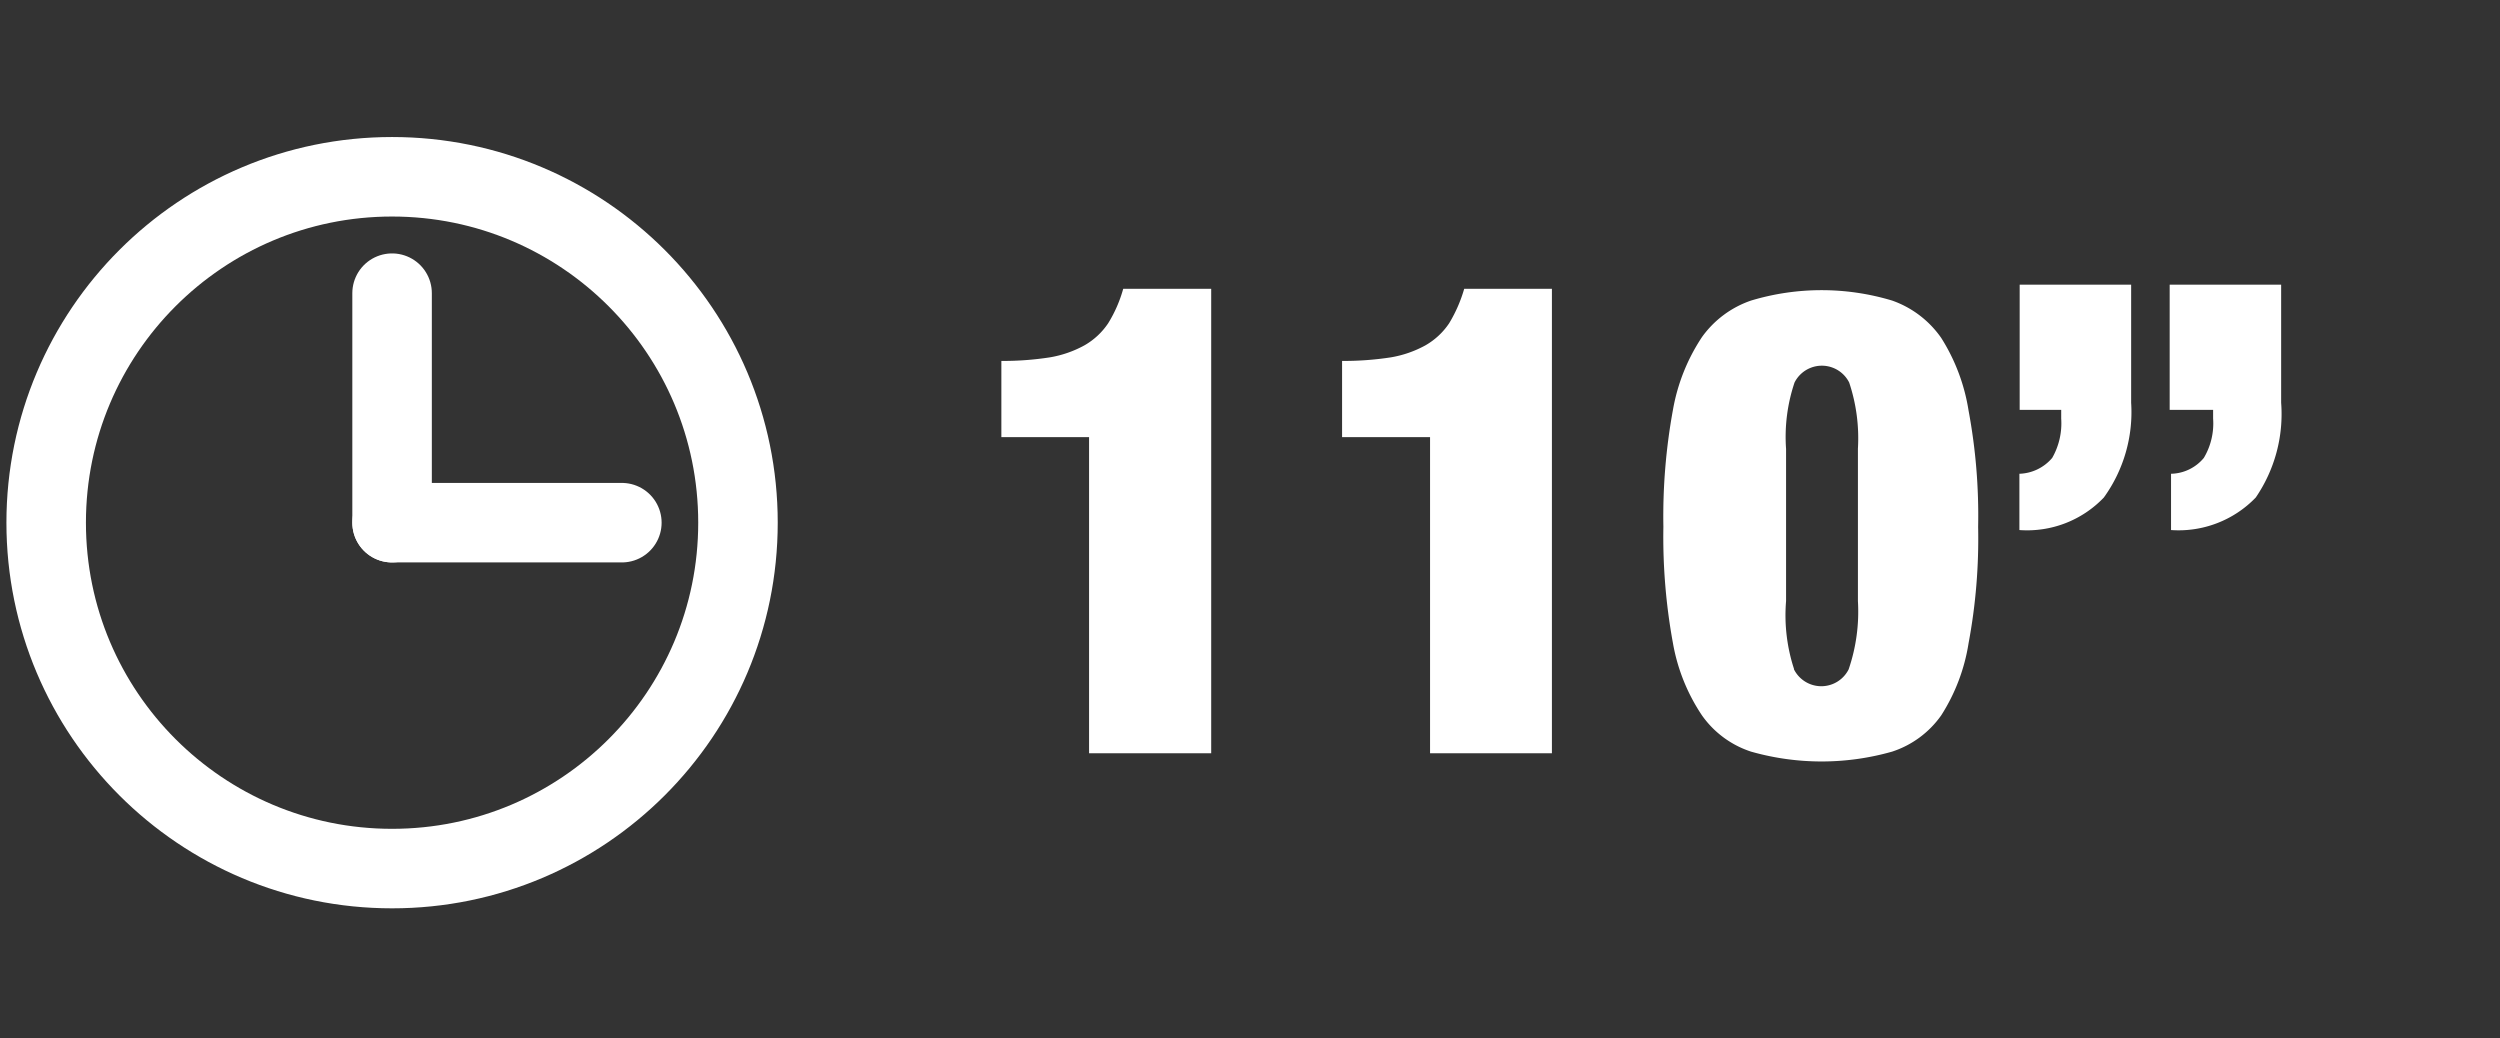
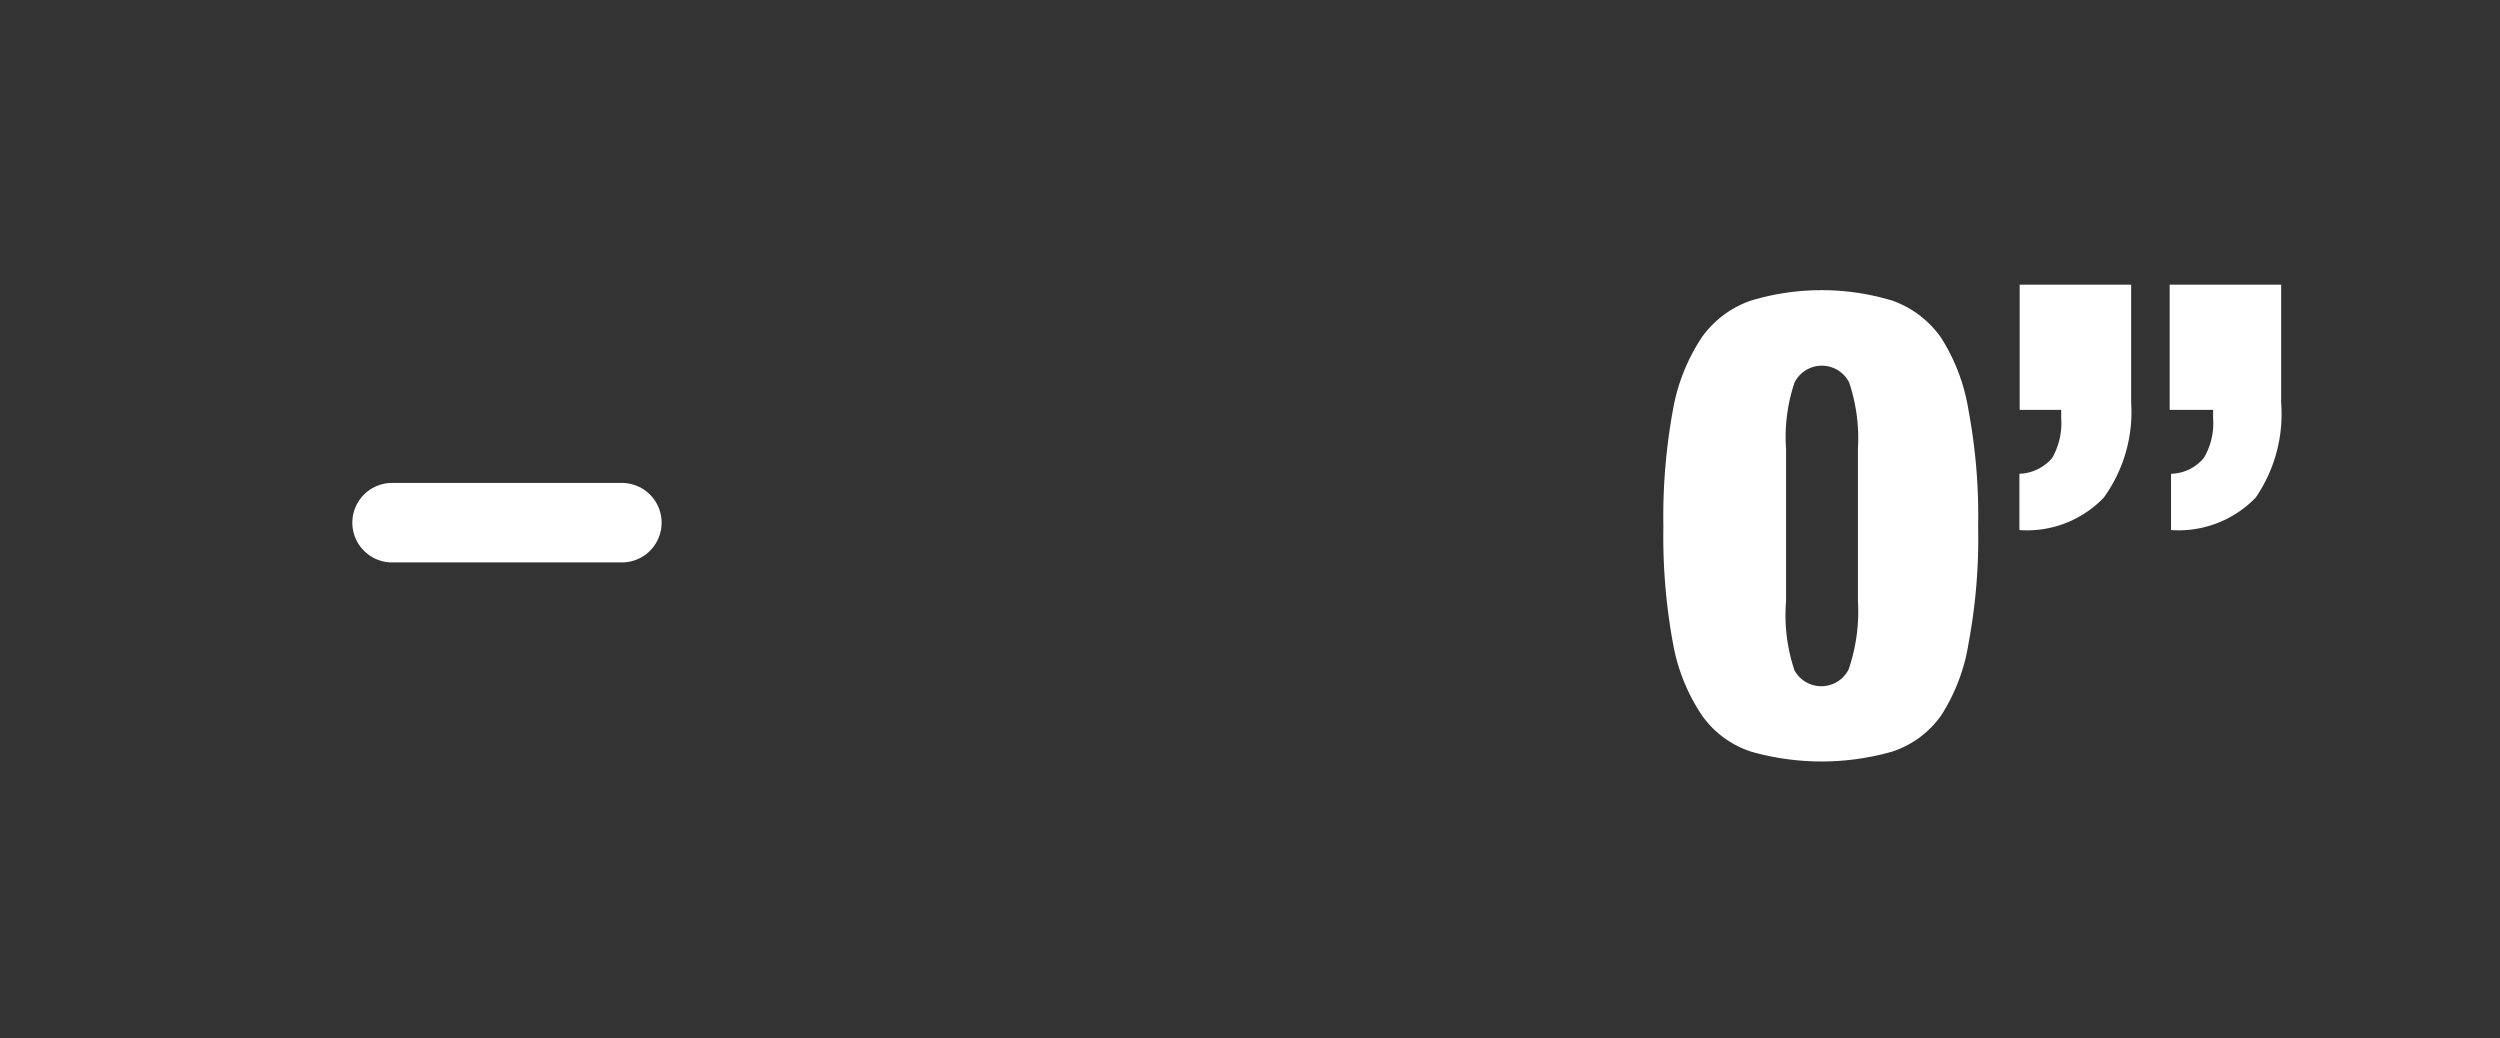
<svg xmlns="http://www.w3.org/2000/svg" id="Warstwa_1" data-name="Warstwa 1" viewBox="0 0 91.5 38">
  <rect x="0" y="0" width="91.5" height="38" fill="#333333" stroke="none" />
  <defs>
    <style>.cls-1,.cls-3{fill:none;stroke:#fff;stroke-miterlimit:10;stroke-width:2.91px;}.cls-2{fill:#fff;}.cls-3{stroke-linecap:round;}</style>
  </defs>
  <title>durations_110</title>
-   <circle class="cls-1" cx="14.35" cy="19.13" r="12.66" />
-   <path class="cls-2" d="M39.86,16H36.65V13.21a11.16,11.16,0,0,0,1.77-.13,4,4,0,0,0,1.27-.44,2.59,2.59,0,0,0,.87-.81,4.88,4.88,0,0,0,.55-1.26h3.22v17H39.86Z" />
-   <path class="cls-2" d="M52.34,16H49.12V13.21a11.29,11.29,0,0,0,1.78-.13,4,4,0,0,0,1.27-.44,2.59,2.59,0,0,0,.87-.81,5.25,5.25,0,0,0,.55-1.26H56.8v17H52.34Z" />
  <path class="cls-2" d="M61.23,15a7,7,0,0,1,1.06-2.66A3.67,3.67,0,0,1,64.09,11a8.95,8.95,0,0,1,5.16,0,3.67,3.67,0,0,1,1.8,1.37,7,7,0,0,1,1,2.66,20.92,20.92,0,0,1,.35,4.25,20.83,20.83,0,0,1-.35,4.26,6.87,6.87,0,0,1-1,2.64,3.54,3.54,0,0,1-1.8,1.33,9.43,9.43,0,0,1-5.16,0,3.54,3.54,0,0,1-1.8-1.33,6.87,6.87,0,0,1-1.06-2.64,21.56,21.56,0,0,1-.35-4.26A21.67,21.67,0,0,1,61.23,15Zm4.43,9.5a1.12,1.12,0,0,0,2,0A6.54,6.54,0,0,0,68,22V16.42A6.44,6.44,0,0,0,67.68,14a1.12,1.12,0,0,0-2,0,6.24,6.24,0,0,0-.31,2.43V22A6.33,6.33,0,0,0,65.66,24.48Z" />
  <path class="cls-2" d="M78,10.42v4.32A5.34,5.34,0,0,1,77,18.21a3.88,3.88,0,0,1-3.09,1.19V17.34a1.64,1.64,0,0,0,1.2-.58,2.55,2.55,0,0,0,.33-1.44V15H73.92V10.42Zm5.49,0v4.32a5.41,5.41,0,0,1-.93,3.47,3.92,3.92,0,0,1-3.1,1.19V17.34a1.6,1.6,0,0,0,1.2-.58A2.47,2.47,0,0,0,81,15.32V15H79.41V10.42Z" />
-   <line class="cls-3" x1="14.35" y1="19.13" x2="14.35" y2="10.73" />
  <line class="cls-3" x1="14.35" y1="19.13" x2="22.76" y2="19.13" />
</svg>